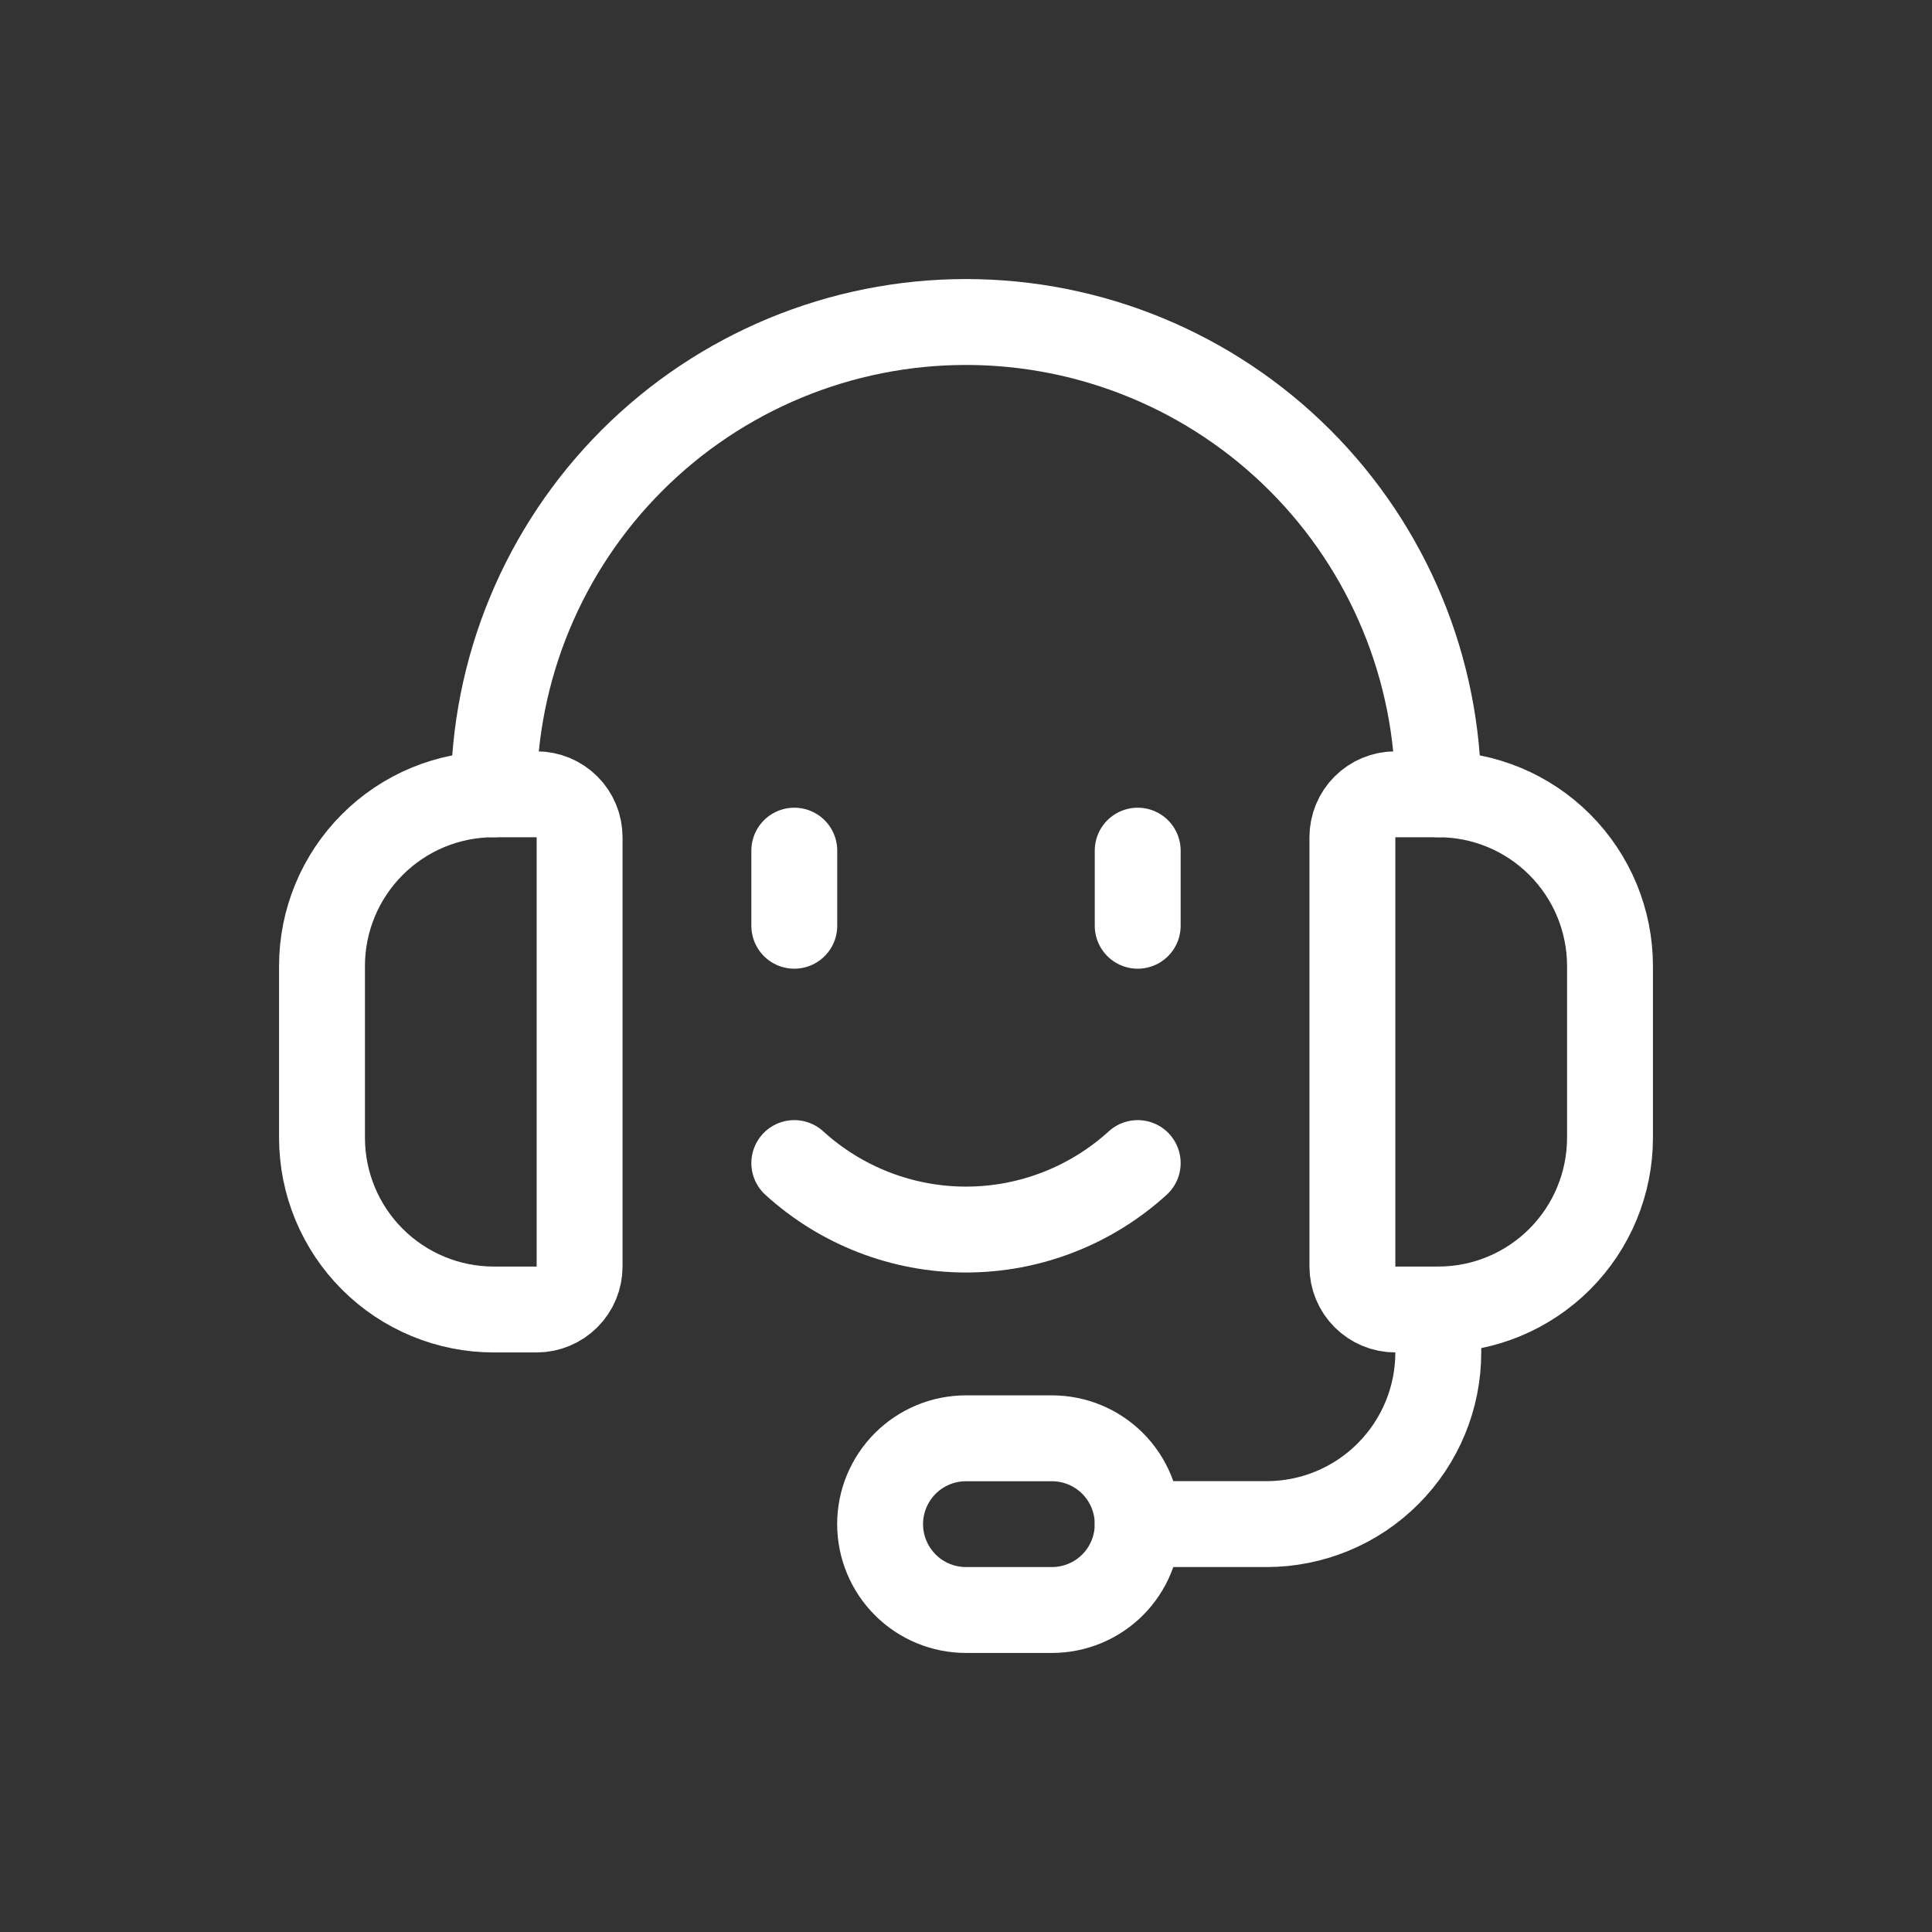
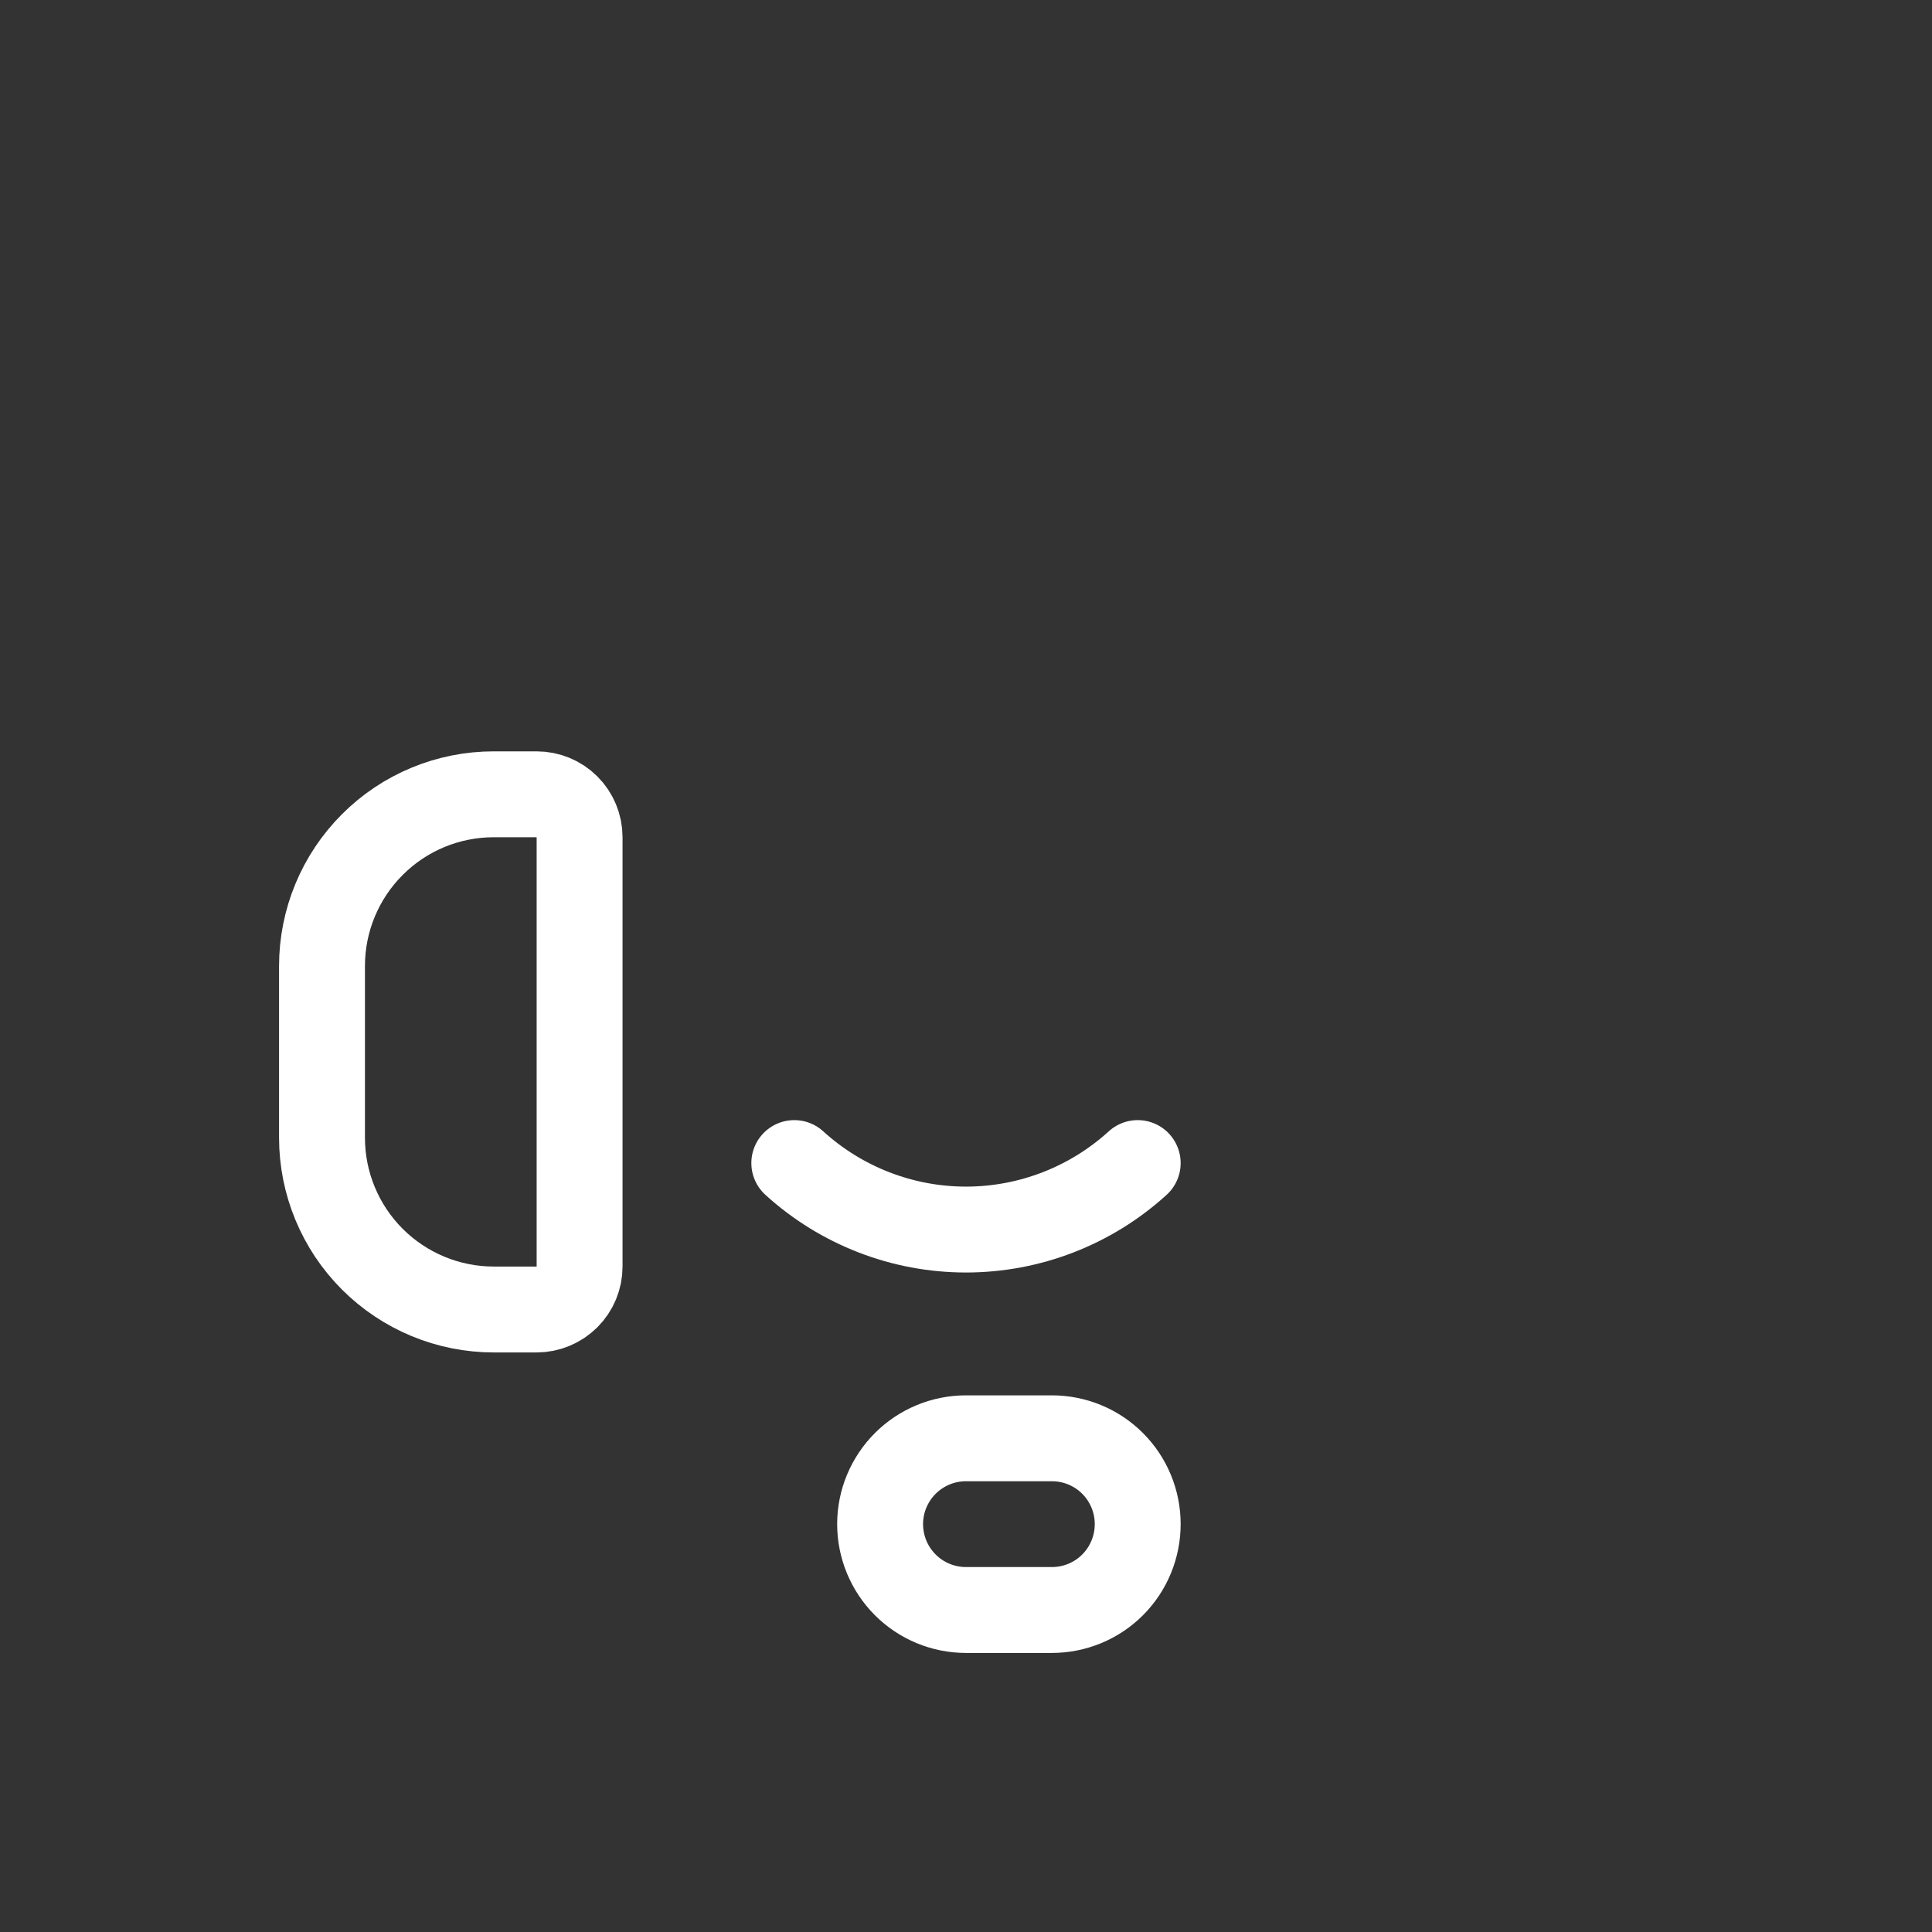
<svg xmlns="http://www.w3.org/2000/svg" width="24" height="24" viewBox="0 0 24 24" fill="none">
  <rect x="0" y="0" width="24" height="24" fill="#333333" stroke="none" />
  <path d="M6.667 16.267H6.133C5.568 16.267 5.025 16.042 4.625 15.642C4.225 15.242 4 14.699 4 14.133V12C4 11.434 4.225 10.892 4.625 10.492C5.025 10.091 5.568 9.867 6.133 9.867H6.667C6.808 9.867 6.944 9.923 7.044 10.023C7.144 10.123 7.2 10.259 7.2 10.4V15.733C7.2 15.875 7.144 16.01 7.044 16.11C6.944 16.21 6.808 16.267 6.667 16.267Z" stroke="white" stroke-width="1.067" stroke-linecap="round" stroke-linejoin="round" />
-   <path d="M17.867 16.267H17.333C17.192 16.267 17.056 16.21 16.956 16.11C16.856 16.01 16.8 15.875 16.8 15.733V10.4C16.8 10.259 16.856 10.123 16.956 10.023C17.056 9.923 17.192 9.867 17.333 9.867H17.867C18.433 9.867 18.975 10.091 19.375 10.492C19.775 10.892 20 11.434 20 12V14.133C20 14.699 19.775 15.242 19.375 15.642C18.975 16.042 18.433 16.267 17.867 16.267Z" stroke="white" stroke-width="1.067" stroke-linecap="round" stroke-linejoin="round" />
-   <path d="M6.133 9.867C6.133 8.311 6.751 6.819 7.852 5.718C8.952 4.618 10.444 4 12 4C13.556 4 15.048 4.618 16.148 5.718C17.249 6.819 17.867 8.311 17.867 9.867" stroke="white" stroke-width="1.067" stroke-linecap="round" stroke-linejoin="round" />
-   <path d="M14.133 18.933H15.733C16.299 18.933 16.842 18.709 17.242 18.308C17.642 17.908 17.867 17.366 17.867 16.8V16.267" stroke="white" stroke-width="1.067" stroke-linecap="round" stroke-linejoin="round" />
  <path d="M13.067 20H12C11.717 20 11.446 19.888 11.246 19.688C11.046 19.488 10.933 19.216 10.933 18.933C10.933 18.65 11.046 18.379 11.246 18.179C11.446 17.979 11.717 17.867 12 17.867H13.067C13.35 17.867 13.621 17.979 13.821 18.179C14.021 18.379 14.133 18.65 14.133 18.933C14.133 19.216 14.021 19.488 13.821 19.688C13.621 19.888 13.35 20 13.067 20Z" stroke="white" stroke-width="1.067" stroke-linecap="round" stroke-linejoin="round" />
  <path d="M9.867 14.448C10.45 14.979 11.211 15.274 12 15.274C12.789 15.274 13.55 14.979 14.133 14.448" stroke="white" stroke-width="1.067" stroke-linecap="round" stroke-linejoin="round" />
-   <path d="M9.867 10.567V11.5" stroke="white" stroke-width="1.067" stroke-linecap="round" stroke-linejoin="round" />
-   <path d="M14.133 10.567V11.5" stroke="white" stroke-width="1.067" stroke-linecap="round" stroke-linejoin="round" />
</svg>